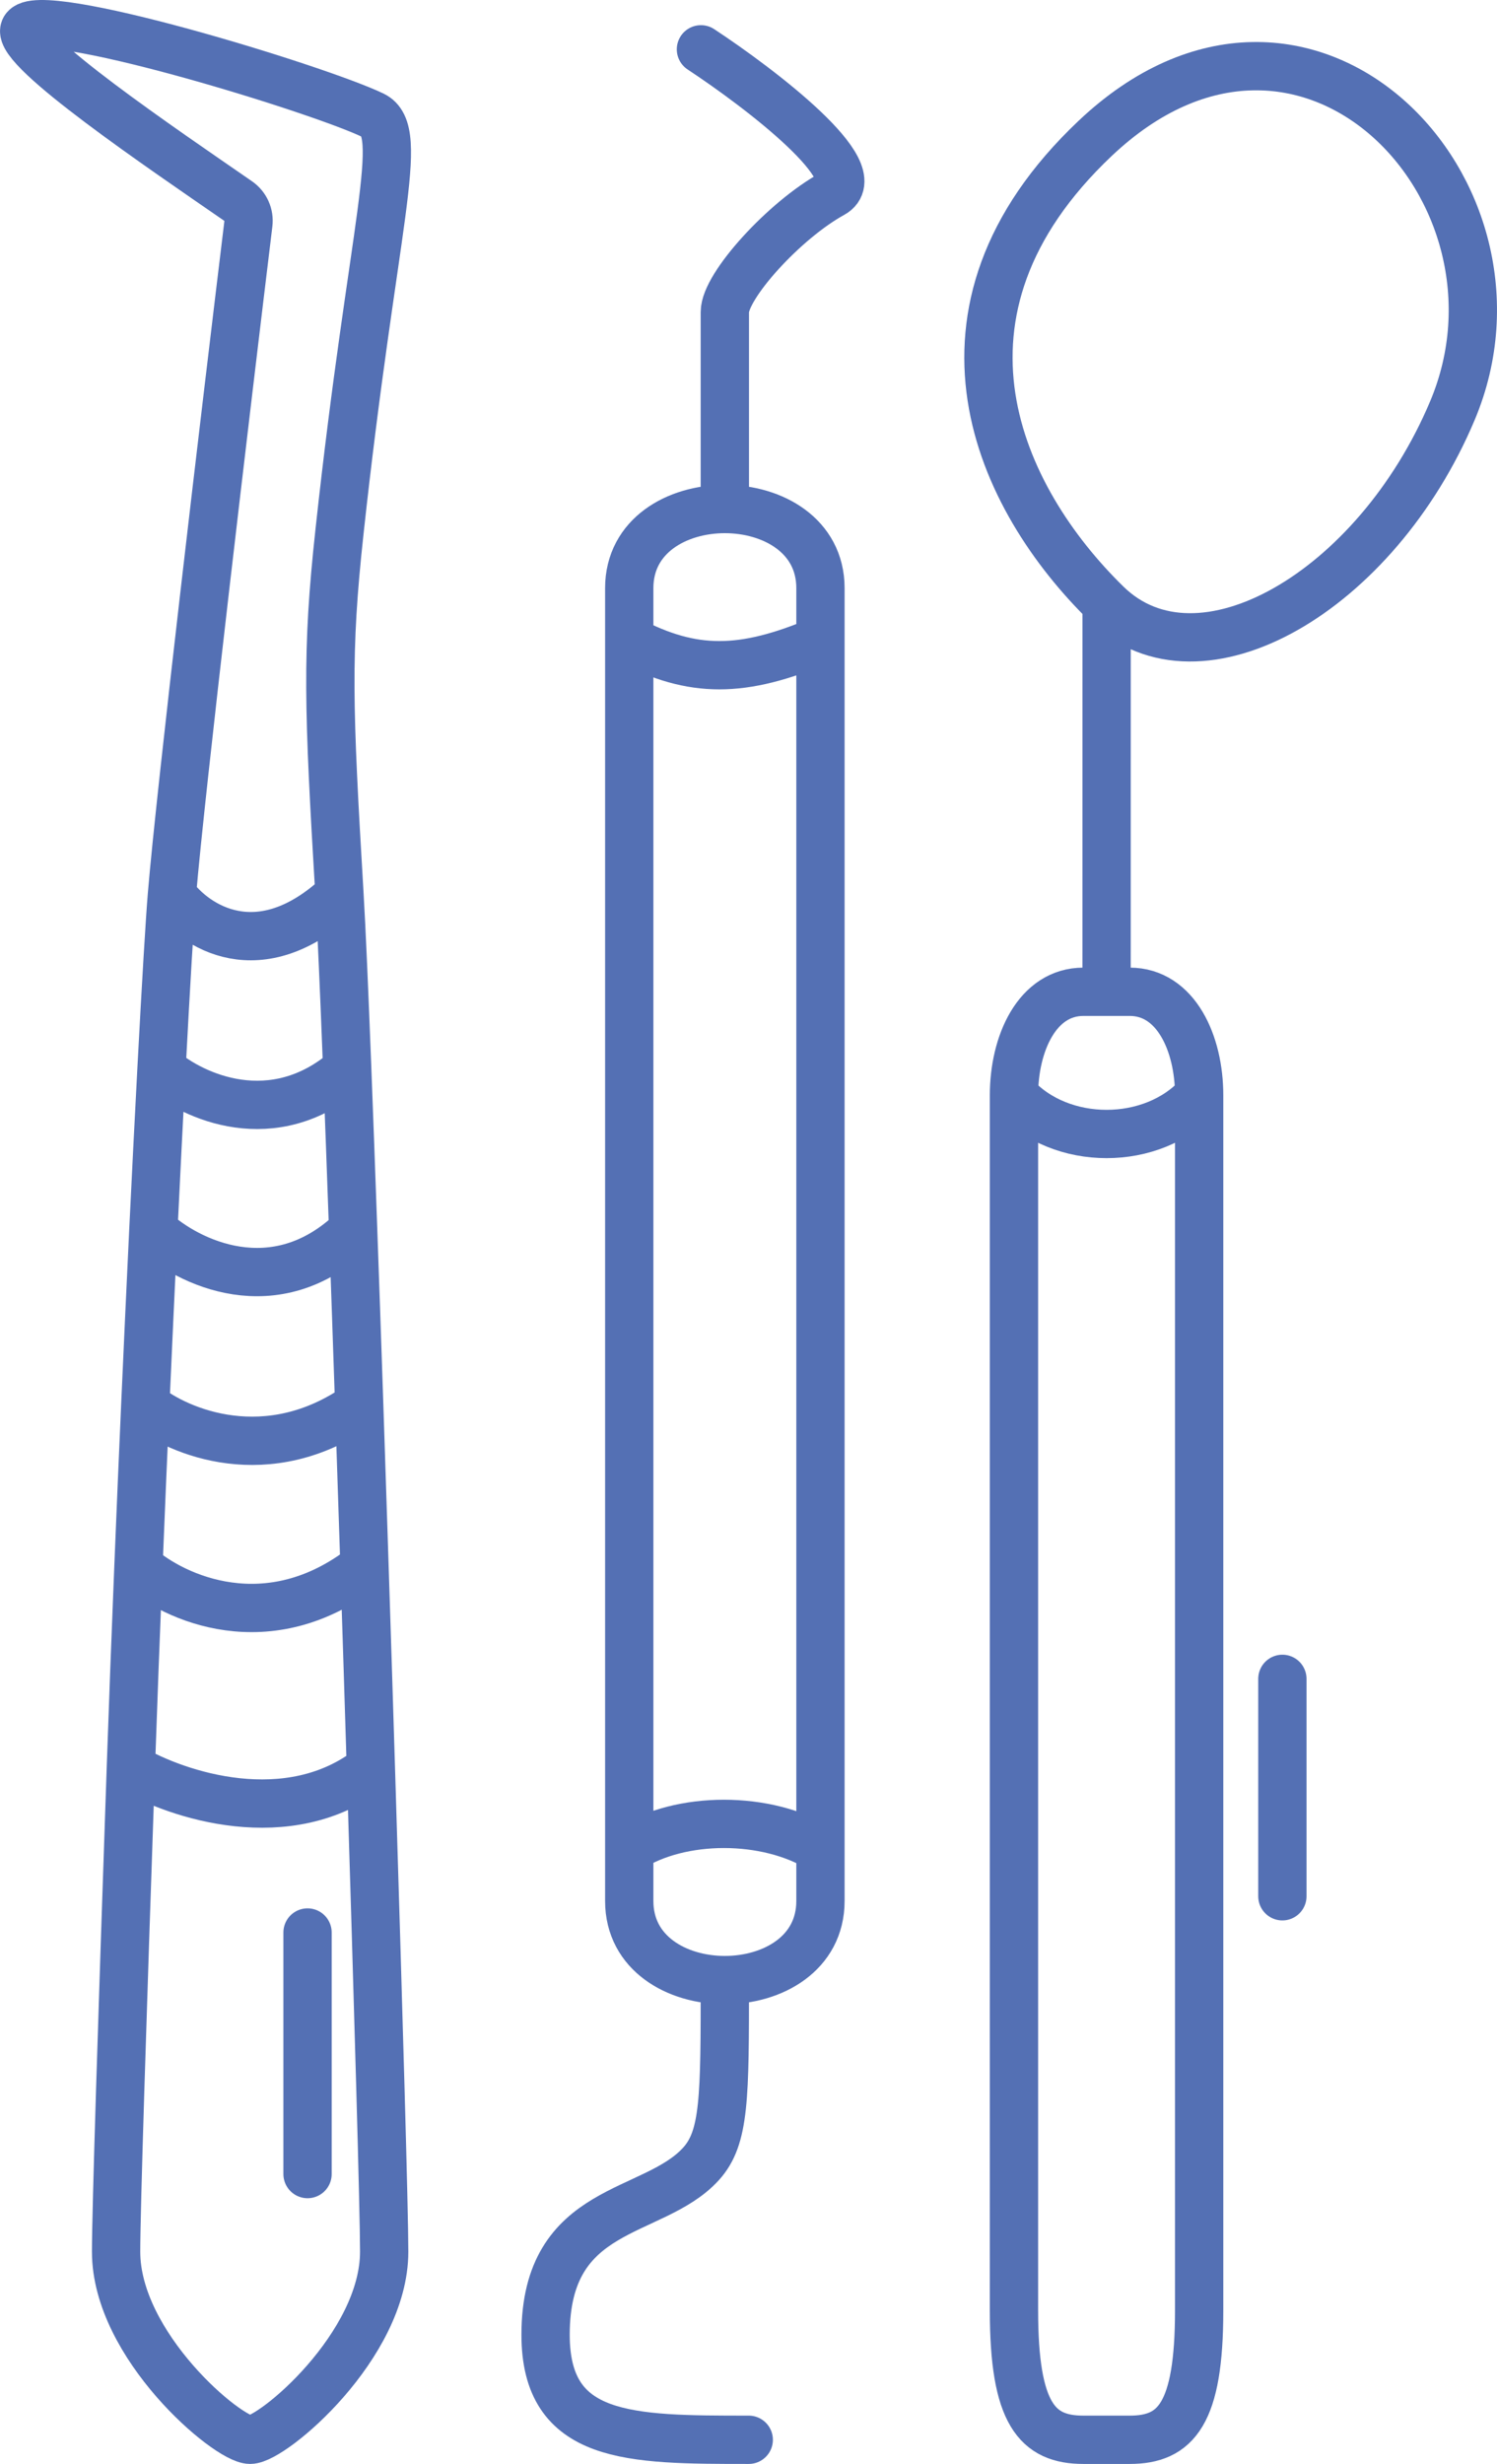
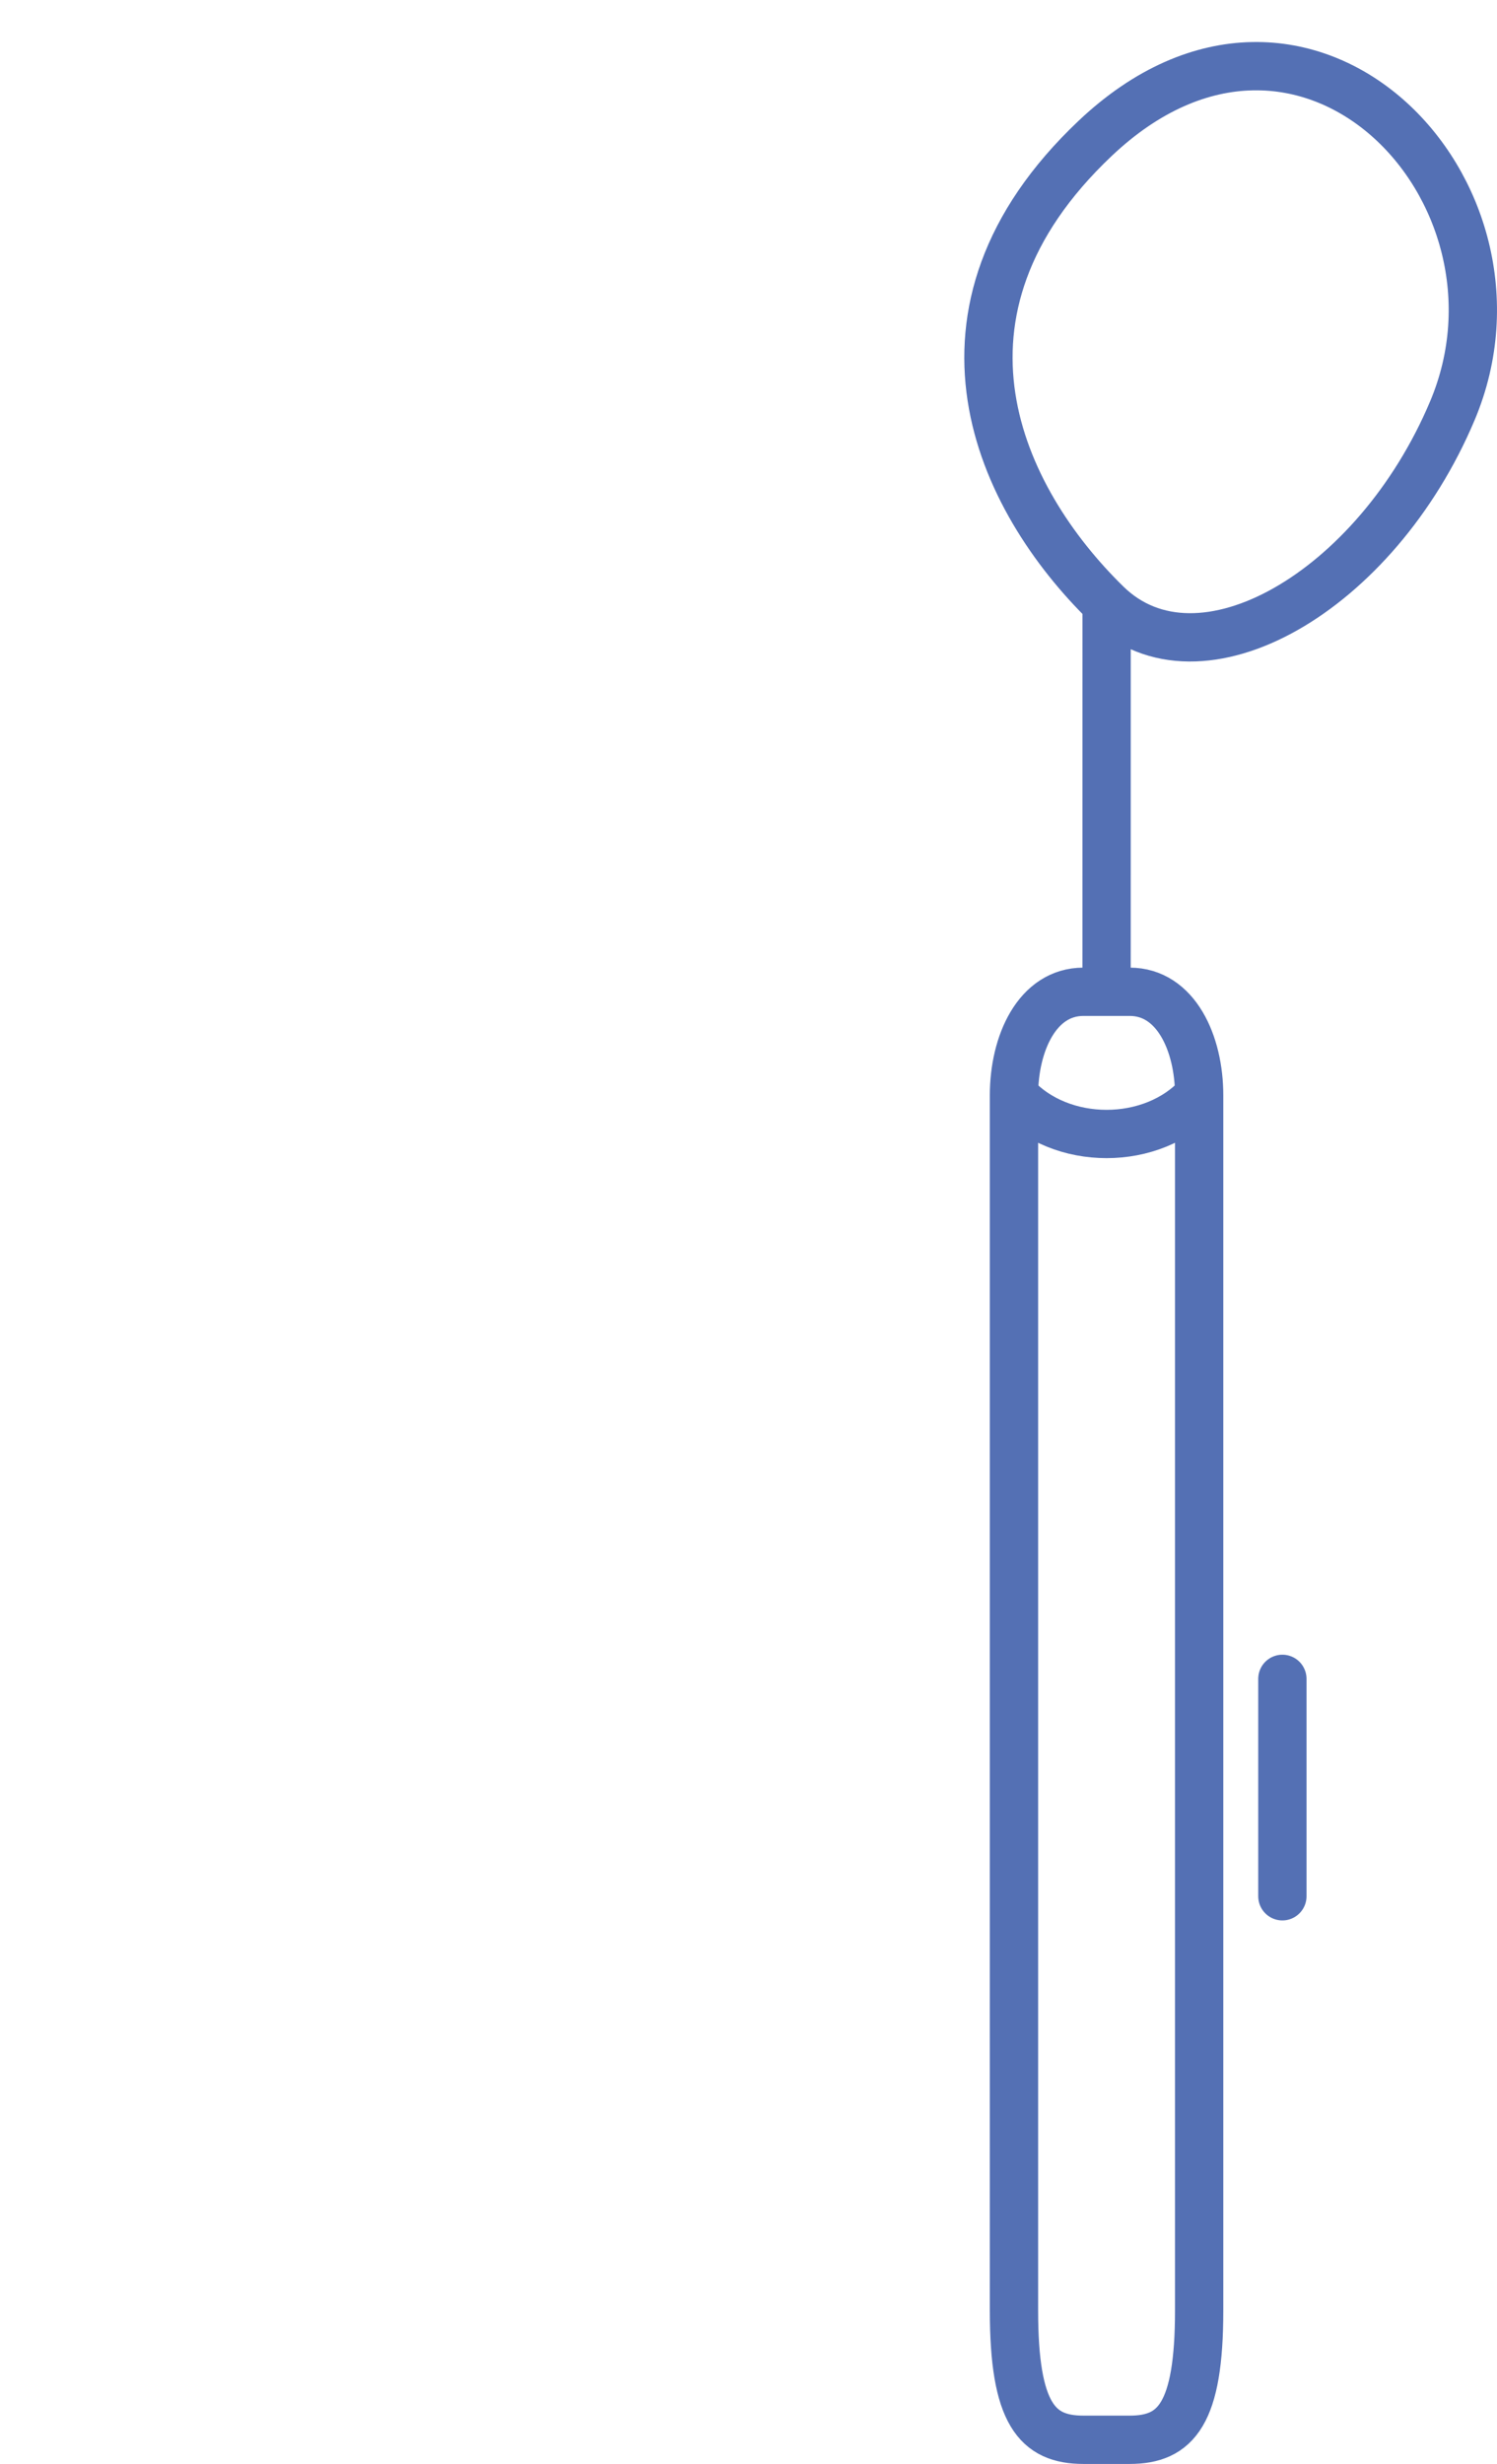
<svg xmlns="http://www.w3.org/2000/svg" width="62" height="102" viewBox="0 0 62 102" fill="none">
-   <path d="M7.121 37.035C7.482 32.697 9.337 17.088 10.287 9.261C10.332 8.893 10.171 8.536 9.867 8.326C6.735 6.162 0.664 2.056 1.015 1.213C1.477 0.1 13.135 3.661 15.448 4.774C16.836 5.441 15.448 9.224 14.06 22.017C13.516 27.031 13.598 29.247 14.06 37.035M7.121 37.035C7.032 38.099 6.876 40.71 6.688 44.265M7.121 37.035C8.046 38.332 10.729 40.149 14.06 37.035M14.06 37.035C14.142 38.417 14.254 40.975 14.381 44.265M5.419 73.189C5.058 83.671 4.808 91.544 4.808 93.213C4.808 97.106 9.434 101 10.359 101C11.284 101 15.911 97.106 15.911 93.213C15.911 91.544 15.672 83.281 15.36 73.189M5.419 73.189C7.316 74.301 11.959 75.859 15.36 73.189M5.419 73.189C5.513 70.469 5.62 67.653 5.734 64.846M15.36 73.189C15.277 70.483 15.188 67.665 15.096 64.846M5.734 64.846C7.195 66.144 11.114 67.96 15.096 64.846M5.734 64.846C5.825 62.597 5.92 60.354 6.017 58.171M15.096 64.846C15.024 62.604 14.95 60.361 14.877 58.171M6.017 58.171C7.392 59.283 11.089 60.841 14.877 58.171M6.017 58.171C6.129 55.654 6.242 53.216 6.351 50.94M14.877 58.171C14.793 55.664 14.709 53.227 14.627 50.94M6.351 50.94C7.757 52.238 11.38 54.055 14.627 50.94M6.351 50.94C6.469 48.494 6.584 46.235 6.688 44.265M14.627 50.94C14.541 48.513 14.458 46.255 14.381 44.265M6.688 44.265C7.971 45.378 11.307 46.935 14.381 44.265M12.737 80V90" stroke="#5470B4" stroke-width="2" stroke-linecap="round" />
-   <path d="M29.03 2.042C31.505 3.673 36.059 7.153 34.475 8.023C32.495 9.11 30.02 11.829 30.02 12.916C30.02 13.786 30.02 18.716 30.02 21.072M30.02 21.072C32 21.072 33.98 22.172 33.98 24.347V26.509M30.02 21.072C28.04 21.072 26.061 22.172 26.061 24.347V26.509M30.02 81.97C28.04 81.97 26.061 80.87 26.061 78.695V76.532M30.02 81.97C32 81.97 33.98 80.87 33.98 78.695V76.532M30.02 81.97C30.02 86.863 30.02 88.494 29.03 89.582C27.05 91.757 22.596 91.213 22.596 96.65C22.596 101 26.061 101 31.01 101M26.061 76.532C28.19 75.161 31.75 75.161 33.98 76.532M26.061 76.532V26.509M33.98 76.532V26.509M26.061 26.509C28.699 27.881 30.733 27.881 33.98 26.509" stroke="#5470B4" stroke-width="2" stroke-linecap="round" />
  <path d="M49.664 45.338V95.648C49.664 99.93 48.706 101 46.788 101H44.871C42.954 101 41.995 99.93 41.995 95.648V45.338M49.664 45.338C49.664 43.198 48.706 41.057 46.788 41.057H45.83M49.664 45.338C47.748 47.479 43.914 47.479 41.995 45.338M41.995 45.338C41.995 43.198 42.954 41.057 44.871 41.057H45.83M45.83 41.057C45.83 36.418 45.831 25 45.831 25M45.831 25C41.374 20.646 37.734 12.943 45.352 5.733C54.05 -2.5 63.988 7.901 60.153 17C56.996 24.493 49.665 28.747 45.831 25ZM53.111 69.5V78.5" stroke="#5470B4" stroke-width="2" stroke-linecap="round" />
</svg>